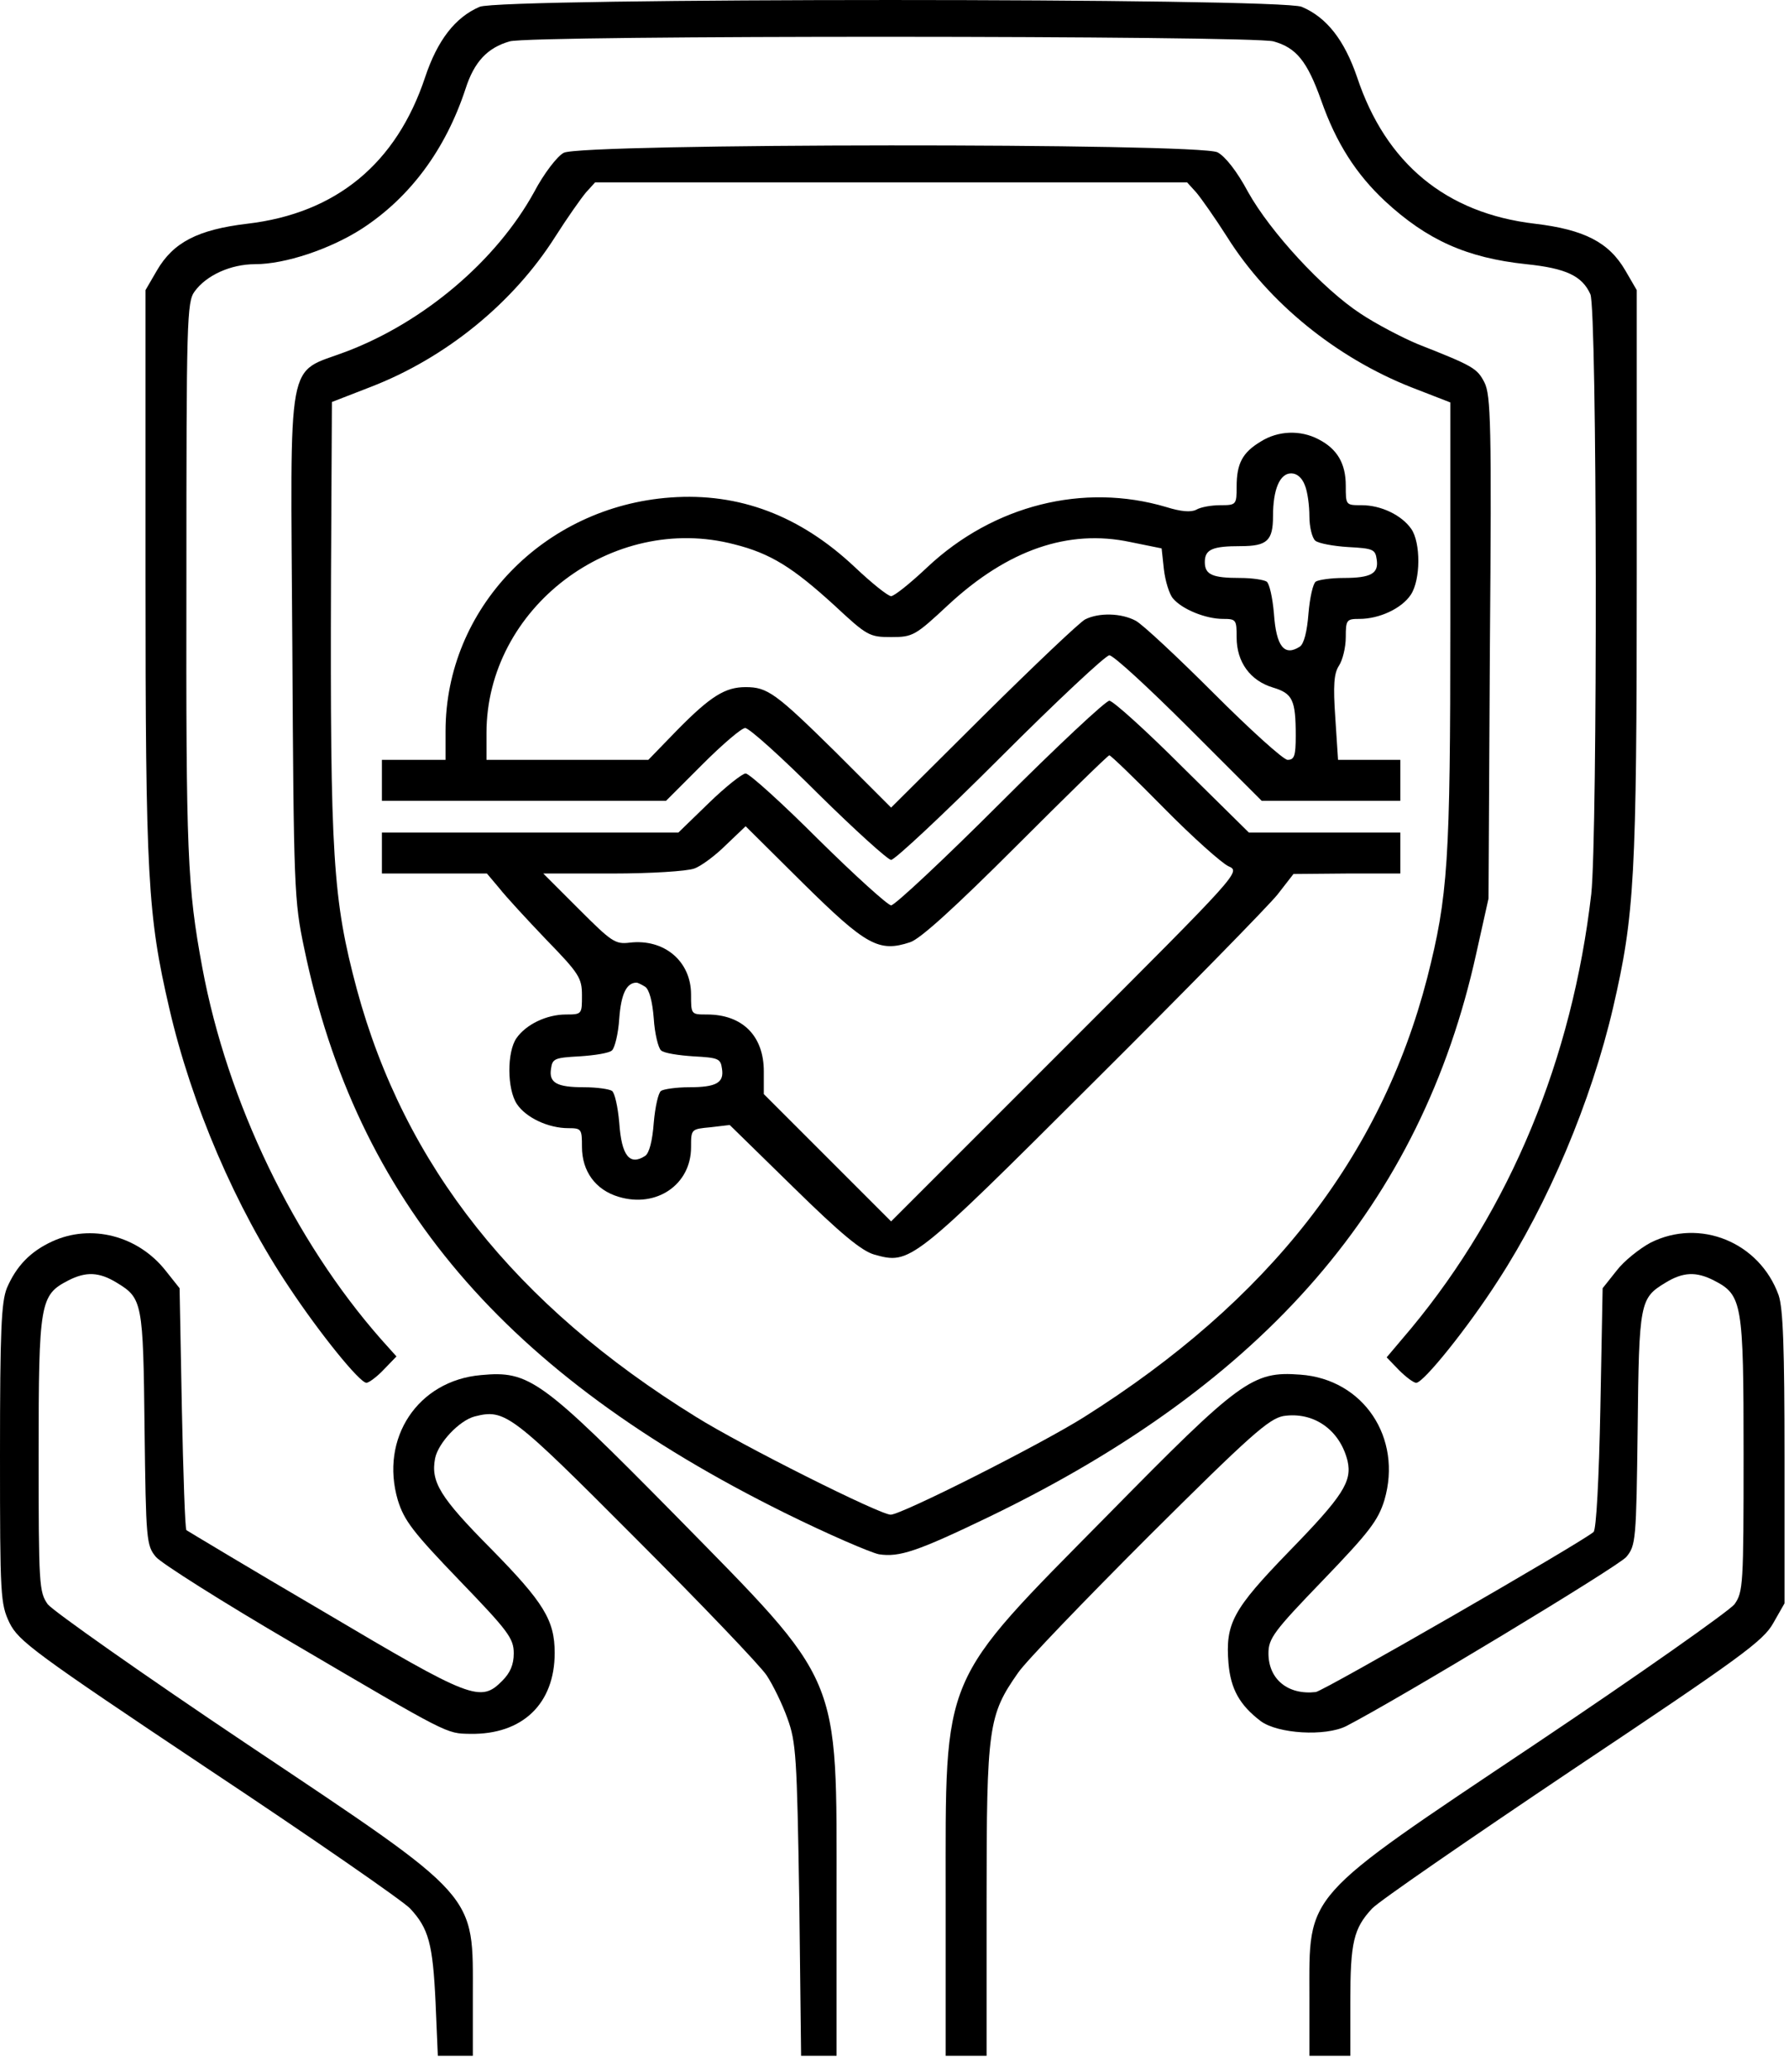
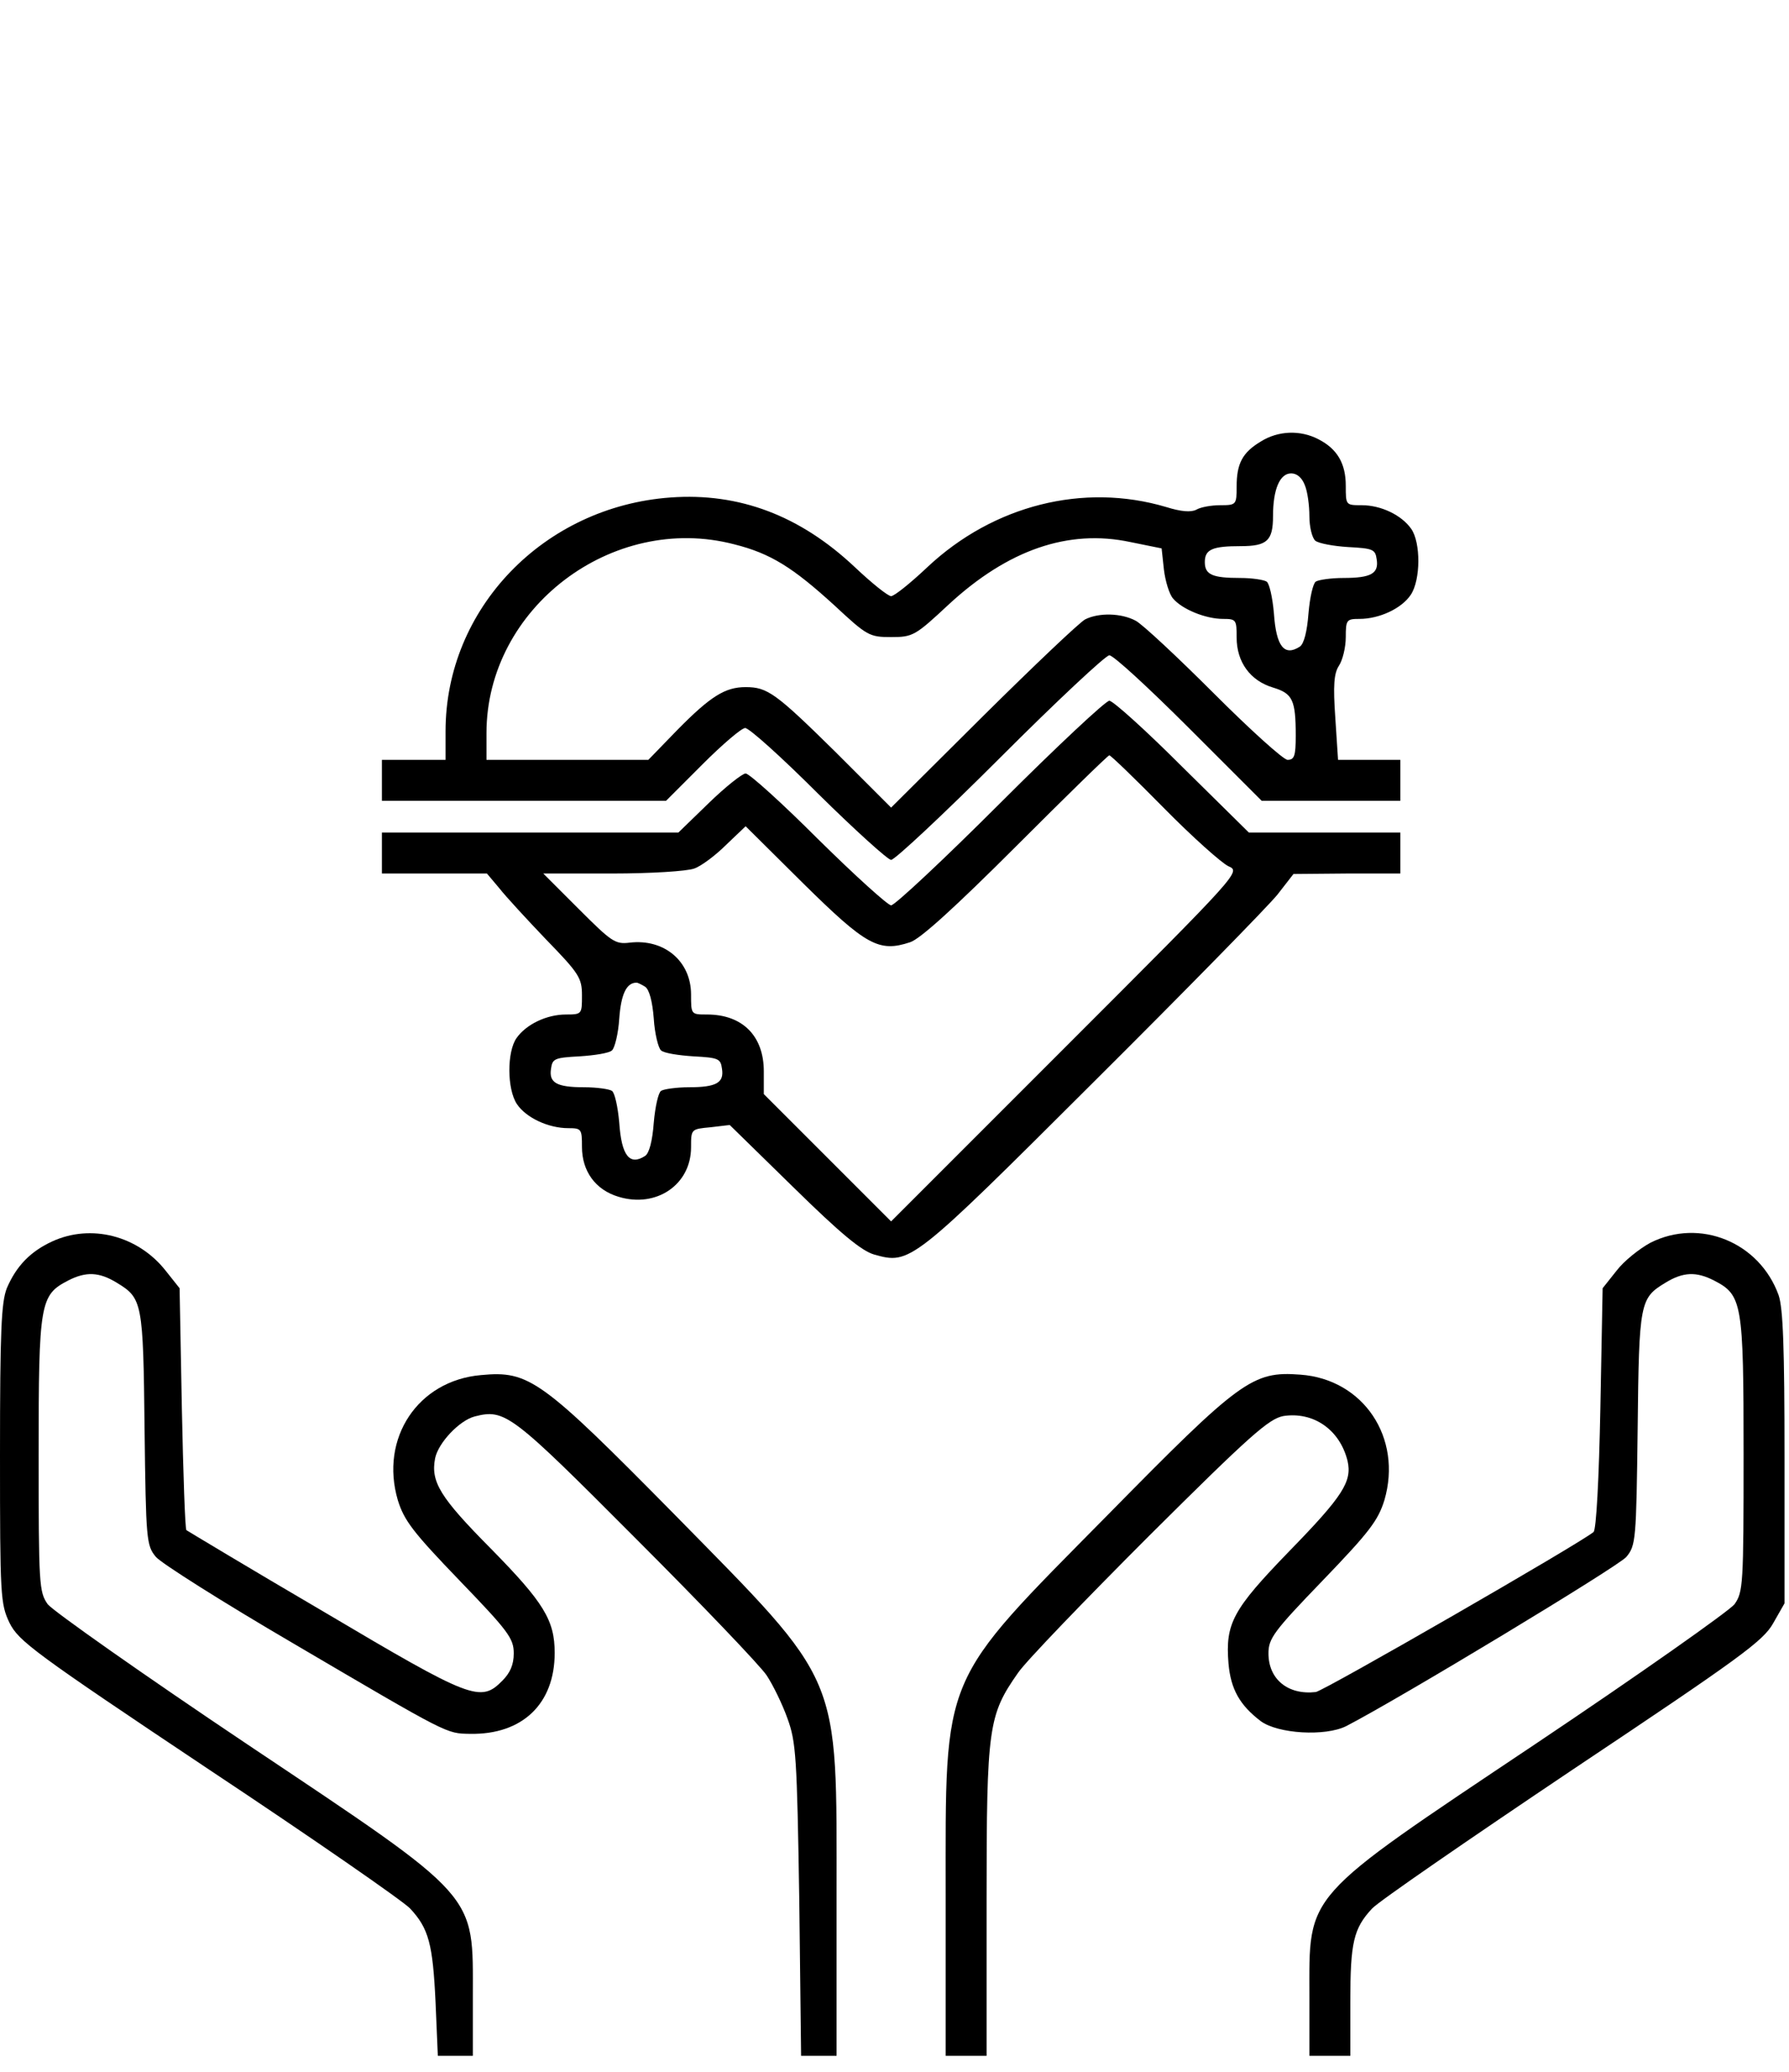
<svg xmlns="http://www.w3.org/2000/svg" width="57" height="66" viewBox="0 0 57 66" fill="none">
-   <path d="M15.283 0.217C14.5 0.551 13.935 1.289 13.544 2.463C12.632 5.201 10.72 6.794 7.88 7.127C6.301 7.315 5.519 7.721 4.998 8.619L4.636 9.242V18.31C4.636 27.958 4.708 29.16 5.389 32.1C6.099 35.186 7.518 38.489 9.213 41.009C10.184 42.472 11.458 44.051 11.676 44.051C11.748 44.051 12.009 43.863 12.226 43.631L12.632 43.211L12.139 42.661C9.372 39.517 7.243 35.114 6.446 30.826C5.968 28.247 5.925 27.219 5.939 18.484C5.939 10.198 5.954 9.619 6.2 9.286C6.577 8.764 7.359 8.416 8.127 8.416C9.083 8.416 10.517 7.938 11.531 7.286C13.066 6.287 14.196 4.766 14.834 2.825C15.109 1.97 15.529 1.521 16.239 1.318C16.905 1.116 39.879 1.13 40.575 1.318C41.299 1.521 41.647 1.941 42.096 3.201C42.574 4.563 43.211 5.548 44.124 6.403C45.471 7.649 46.731 8.214 48.629 8.416C49.903 8.547 50.41 8.793 50.671 9.372C50.888 9.85 50.903 26.596 50.7 28.479C50.092 33.737 48.122 38.503 44.964 42.313L44.181 43.24L44.573 43.646C44.79 43.863 45.036 44.051 45.123 44.051C45.355 44.051 46.775 42.284 47.731 40.792C49.324 38.344 50.7 35.085 51.395 32.1C52.076 29.16 52.149 27.958 52.149 18.31V9.242L51.787 8.619C51.265 7.721 50.483 7.315 48.904 7.127C46.065 6.794 44.153 5.201 43.24 2.463C42.834 1.275 42.269 0.551 41.473 0.217C40.792 -0.072 15.934 -0.072 15.283 0.217Z" fill="black" />
-   <path d="M17.962 4.868C17.759 4.969 17.325 5.534 17.021 6.113C15.818 8.301 13.515 10.256 11.038 11.198C9.097 11.937 9.256 11.097 9.314 20.585C9.358 28.291 9.372 28.697 9.691 30.203C11.357 38.243 16.079 43.776 25.002 48.194C26.378 48.875 27.726 49.455 28.001 49.513C28.653 49.614 29.218 49.426 31.506 48.325C40.328 44.066 45.282 38.33 47.035 30.377L47.426 28.624L47.47 20.628C47.528 13.501 47.499 12.588 47.296 12.183C47.064 11.734 46.948 11.661 45.181 10.966C44.66 10.749 43.834 10.314 43.356 9.996C42.154 9.213 40.473 7.388 39.763 6.113C39.416 5.462 39.039 4.984 38.793 4.853C38.213 4.549 18.513 4.563 17.962 4.868ZM38.112 6.128C38.271 6.316 38.72 6.954 39.097 7.547C40.415 9.648 42.588 11.401 44.978 12.342L46.209 12.82V19.846C46.209 27.465 46.137 28.537 45.471 31.159C43.993 36.867 40.43 41.43 34.548 45.138C33.172 46.007 28.725 48.252 28.378 48.252C28.03 48.252 23.612 46.036 22.178 45.138C16.412 41.575 12.892 37.127 11.371 31.521C10.604 28.653 10.517 27.306 10.546 18.397L10.575 12.806L11.806 12.328C14.21 11.401 16.354 9.648 17.687 7.547C18.064 6.954 18.513 6.316 18.672 6.128L18.962 5.809H28.392H37.822L38.112 6.128Z" fill="black" />
  <path d="M40.169 14.066C39.59 14.414 39.401 14.761 39.401 15.5C39.401 16.08 39.387 16.094 38.88 16.094C38.604 16.094 38.257 16.152 38.112 16.239C37.938 16.326 37.619 16.297 37.156 16.152C34.52 15.37 31.651 16.094 29.551 18.064C29.015 18.571 28.493 18.991 28.392 18.991C28.291 18.991 27.769 18.571 27.233 18.064C25.495 16.427 23.554 15.689 21.366 15.848C17.325 16.138 14.196 19.383 14.196 23.294V24.206H13.182H12.168V24.858V25.51H16.702H21.222L22.38 24.351C23.018 23.714 23.626 23.192 23.742 23.192C23.872 23.192 24.915 24.134 26.074 25.293C27.248 26.451 28.291 27.393 28.392 27.393C28.508 27.393 30.072 25.93 31.869 24.134C33.665 22.337 35.229 20.875 35.345 20.875C35.475 20.875 36.605 21.918 37.88 23.192L40.198 25.51H42.4H44.616V24.858V24.206H43.617H42.632L42.545 22.873C42.472 21.831 42.501 21.454 42.66 21.208C42.776 21.034 42.878 20.628 42.878 20.295C42.878 19.745 42.907 19.716 43.312 19.716C43.95 19.716 44.66 19.383 44.949 18.948C45.268 18.47 45.268 17.282 44.964 16.848C44.66 16.413 44.008 16.094 43.385 16.094C42.878 16.094 42.878 16.094 42.878 15.471C42.878 14.761 42.602 14.298 42.009 13.994C41.429 13.69 40.719 13.719 40.169 14.066ZM41.574 15.457C41.661 15.66 41.719 16.109 41.719 16.442C41.719 16.79 41.806 17.137 41.907 17.224C42.009 17.311 42.487 17.398 42.95 17.427C43.747 17.47 43.819 17.499 43.863 17.818C43.935 18.267 43.689 18.412 42.805 18.412C42.414 18.412 42.009 18.47 41.922 18.528C41.835 18.586 41.733 19.035 41.69 19.542C41.646 20.121 41.545 20.512 41.415 20.599C40.922 20.918 40.661 20.599 40.589 19.542C40.545 19.035 40.444 18.586 40.357 18.528C40.27 18.47 39.894 18.412 39.517 18.412C38.633 18.412 38.387 18.311 38.387 17.905C38.387 17.499 38.633 17.398 39.532 17.398C40.372 17.398 40.56 17.224 40.56 16.442C40.56 15.587 40.777 15.08 41.139 15.08C41.328 15.08 41.487 15.225 41.574 15.457ZM23.394 17.34C24.553 17.63 25.263 18.079 26.581 19.281C27.624 20.252 27.697 20.295 28.392 20.295C29.087 20.295 29.16 20.252 30.232 19.252C32.115 17.514 34.041 16.848 36.011 17.267L37.011 17.47L37.083 18.137C37.127 18.513 37.257 18.933 37.373 19.064C37.663 19.411 38.416 19.716 38.967 19.716C39.387 19.716 39.401 19.745 39.401 20.309C39.401 21.092 39.836 21.686 40.56 21.903C41.183 22.091 41.284 22.294 41.284 23.439C41.284 24.076 41.241 24.206 41.024 24.206C40.893 24.206 39.836 23.25 38.677 22.091C37.518 20.932 36.403 19.89 36.185 19.774C35.722 19.527 35.012 19.513 34.577 19.73C34.404 19.817 32.941 21.208 31.333 22.801L28.392 25.727L26.625 23.96C24.713 22.077 24.452 21.889 23.757 21.889C23.105 21.889 22.641 22.178 21.584 23.25L20.657 24.206H18.078H15.5V23.352C15.5 19.368 19.512 16.326 23.394 17.34Z" fill="black" />
  <path d="M31.869 25.582C30.072 27.378 28.508 28.841 28.392 28.841C28.291 28.841 27.248 27.9 26.074 26.741C24.915 25.582 23.872 24.64 23.757 24.64C23.655 24.64 23.119 25.06 22.583 25.582L21.613 26.523H16.89H12.168V27.175V27.827H13.848H15.514L15.905 28.291C16.108 28.552 16.789 29.29 17.412 29.942C18.455 31.014 18.542 31.159 18.542 31.709C18.542 32.303 18.542 32.318 18.035 32.318C17.412 32.318 16.76 32.636 16.456 33.071C16.151 33.506 16.151 34.694 16.47 35.172C16.76 35.606 17.47 35.939 18.107 35.939C18.527 35.939 18.542 35.968 18.542 36.533C18.542 37.315 18.976 37.909 19.715 38.127C20.917 38.489 22.018 37.736 22.018 36.548C22.018 35.968 22.018 35.968 22.641 35.91L23.25 35.838L25.278 37.822C26.784 39.3 27.45 39.85 27.856 39.966C29 40.285 29.044 40.256 34.838 34.476C37.793 31.536 40.43 28.841 40.705 28.494L41.212 27.842L42.921 27.827H44.616V27.175V26.523H42.197H39.792L37.663 24.423C36.504 23.264 35.461 22.323 35.345 22.323C35.229 22.323 33.665 23.786 31.869 25.582ZM37.083 25.741C37.996 26.668 38.923 27.494 39.14 27.595C39.532 27.769 39.532 27.769 33.969 33.332L28.392 38.909L26.364 36.881L24.336 34.853V34.129C24.336 32.999 23.655 32.318 22.525 32.318C22.018 32.318 22.018 32.318 22.018 31.68C22.018 30.623 21.164 29.899 20.063 30.029C19.599 30.087 19.483 30 18.44 28.957L17.31 27.827H19.512C20.715 27.827 21.888 27.755 22.12 27.668C22.337 27.595 22.8 27.248 23.134 26.915L23.757 26.321L25.596 28.146C27.595 30.116 28.001 30.348 29 30.015C29.319 29.913 30.434 28.899 32.376 26.958C33.969 25.365 35.302 24.061 35.345 24.061C35.389 24.061 36.171 24.814 37.083 25.741ZM20.555 31.434C20.686 31.521 20.787 31.898 20.83 32.448C20.859 32.926 20.975 33.39 21.062 33.462C21.149 33.549 21.627 33.621 22.091 33.651C22.887 33.694 22.96 33.723 23.003 34.042C23.076 34.491 22.829 34.636 21.946 34.636C21.555 34.636 21.149 34.694 21.062 34.751C20.975 34.809 20.874 35.258 20.83 35.765C20.787 36.345 20.686 36.736 20.555 36.823C20.063 37.142 19.802 36.823 19.73 35.765C19.686 35.258 19.585 34.809 19.498 34.751C19.411 34.694 19.02 34.636 18.614 34.636C17.73 34.636 17.484 34.491 17.557 34.042C17.6 33.723 17.672 33.694 18.469 33.651C18.933 33.621 19.411 33.549 19.498 33.462C19.585 33.39 19.701 32.926 19.73 32.448C19.788 31.666 19.961 31.304 20.28 31.304C20.323 31.304 20.439 31.362 20.555 31.434Z" fill="black" />
  <path d="M1.666 39.546C0.971 39.865 0.521 40.328 0.217 41.038C0.043 41.487 0 42.371 0 46.326C0 50.86 0.014 51.091 0.304 51.7C0.594 52.279 1.072 52.641 6.649 56.364C9.966 58.566 12.849 60.565 13.066 60.797C13.66 61.434 13.79 61.927 13.877 63.781L13.95 65.49H14.5H15.065V63.622C15.065 60.261 15.326 60.551 7.88 55.568C4.549 53.337 1.695 51.323 1.521 51.106C1.246 50.715 1.231 50.498 1.231 46.326C1.231 41.487 1.275 41.256 2.173 40.792C2.738 40.502 3.158 40.517 3.723 40.864C4.534 41.357 4.563 41.473 4.606 45.514C4.65 49.063 4.664 49.237 4.969 49.599C5.142 49.802 7.112 51.048 9.343 52.352C14.326 55.278 14.21 55.22 14.978 55.234C16.644 55.263 17.673 54.278 17.673 52.656C17.673 51.613 17.325 51.048 15.645 49.339C14.022 47.702 13.718 47.209 13.863 46.456C13.964 45.964 14.631 45.254 15.123 45.123C16.094 44.877 16.282 45.022 20.265 49.02C22.352 51.106 24.22 53.062 24.423 53.366C24.626 53.67 24.93 54.293 25.089 54.742C25.364 55.495 25.393 55.959 25.466 60.522L25.524 65.49H26.089H26.654V60.435C26.654 53.221 26.857 53.713 21.497 48.252C17.238 43.935 16.861 43.66 15.326 43.805C13.312 43.979 12.096 45.819 12.675 47.789C12.878 48.441 13.153 48.803 14.645 50.353C16.195 51.961 16.369 52.192 16.369 52.67C16.369 53.032 16.253 53.293 16.007 53.539C15.311 54.249 15.022 54.133 10.328 51.352C7.953 49.962 5.983 48.774 5.939 48.745C5.896 48.701 5.838 46.949 5.794 44.848L5.722 41.038L5.273 40.473C4.389 39.358 2.897 38.981 1.666 39.546Z" fill="black" />
  <path d="M52.583 39.59C52.236 39.778 51.743 40.169 51.511 40.473L51.062 41.038L50.99 44.848C50.946 47.122 50.859 48.73 50.773 48.803C50.396 49.136 42.168 53.873 41.922 53.902C41.038 54.003 40.415 53.496 40.415 52.67C40.415 52.192 40.589 51.961 42.139 50.353C43.631 48.803 43.906 48.441 44.109 47.789C44.689 45.804 43.443 43.935 41.429 43.791C39.908 43.675 39.517 43.964 35.302 48.252C29.928 53.699 30.13 53.206 30.13 60.435V65.49H30.782H31.434V60.522C31.434 55.003 31.492 54.64 32.434 53.293C32.665 52.946 34.548 50.99 36.605 48.933C39.85 45.703 40.43 45.196 40.893 45.109C41.849 44.964 42.69 45.543 42.936 46.543C43.081 47.195 42.791 47.658 41.082 49.411C39.271 51.28 39.039 51.714 39.141 52.989C39.213 53.815 39.503 54.322 40.169 54.829C40.719 55.234 42.226 55.321 42.892 54.988C44.602 54.104 51.555 49.904 51.816 49.599C52.12 49.237 52.134 49.063 52.178 45.514C52.221 41.473 52.25 41.357 53.061 40.864C53.626 40.517 54.046 40.502 54.611 40.792C55.509 41.256 55.553 41.487 55.553 46.326C55.553 50.498 55.538 50.715 55.263 51.106C55.089 51.323 52.236 53.337 48.904 55.568C41.458 60.551 41.719 60.261 41.719 63.622V65.49H42.371H43.023V63.766C43.023 61.883 43.124 61.434 43.718 60.797C43.935 60.565 46.818 58.581 50.121 56.364C55.437 52.815 56.176 52.279 56.494 51.714L56.857 51.077V46.441C56.857 42.95 56.813 41.676 56.668 41.256C56.06 39.575 54.162 38.793 52.583 39.59Z" fill="black" />
</svg>